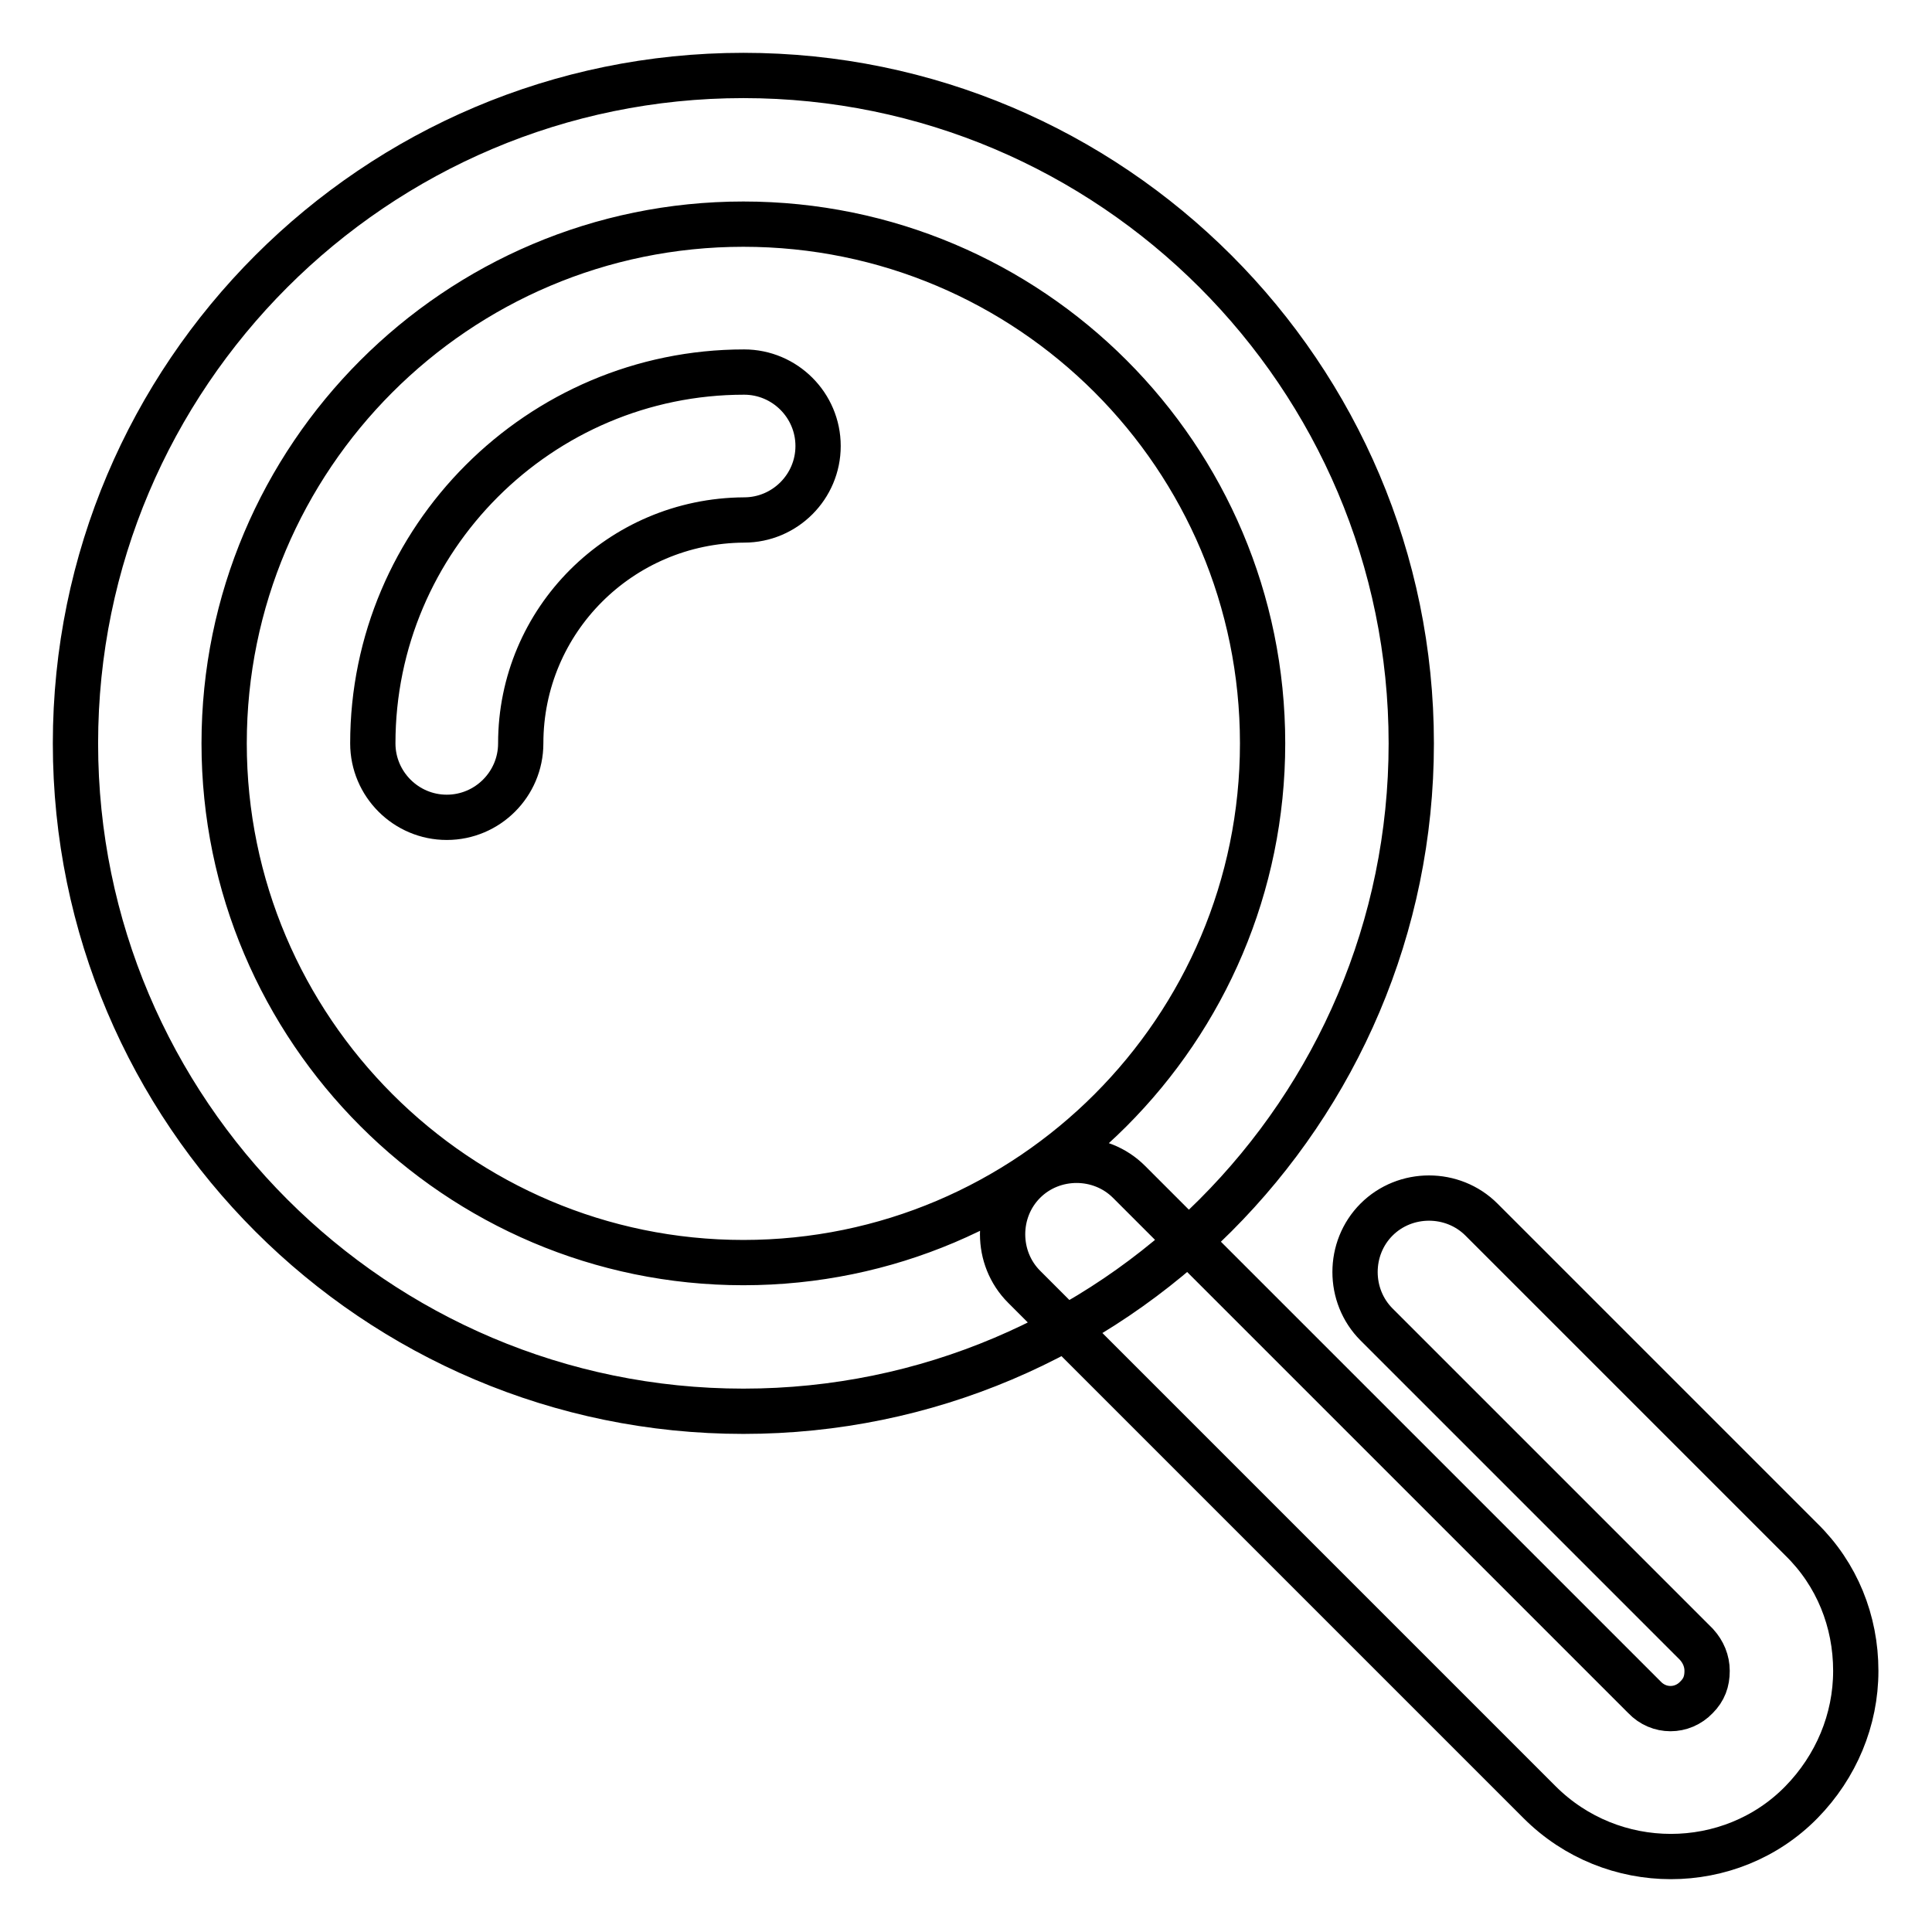
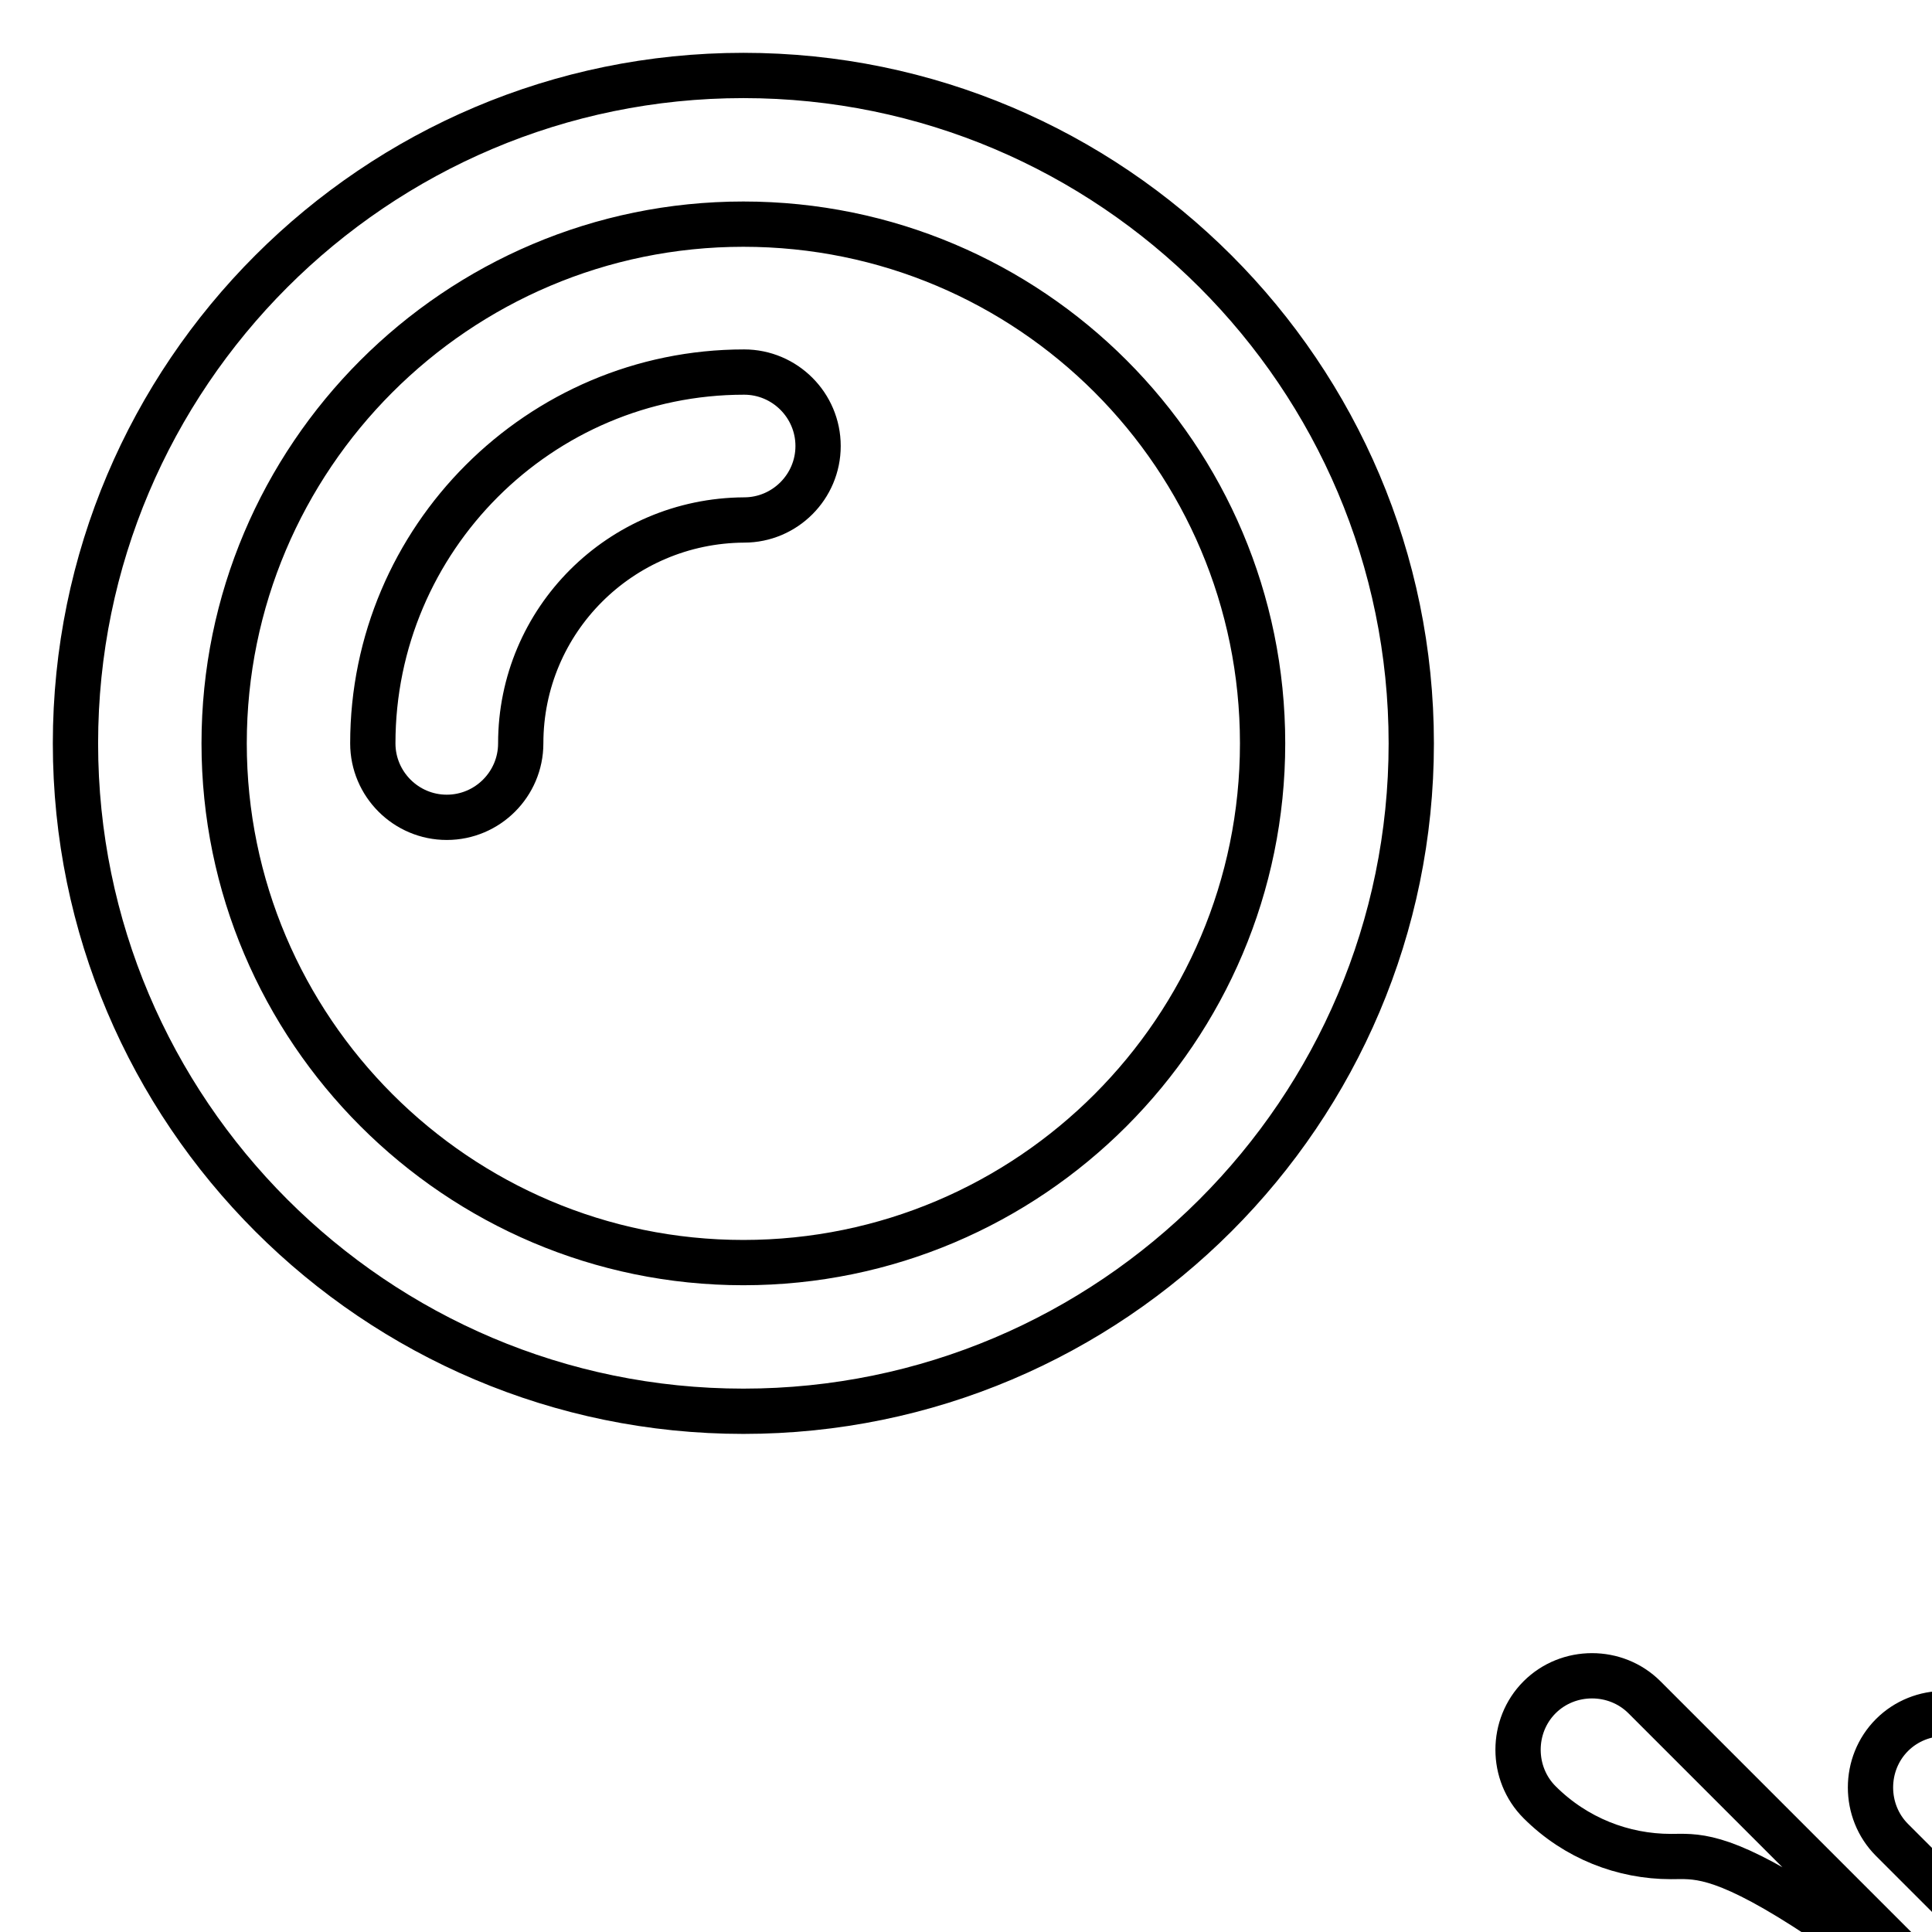
<svg xmlns="http://www.w3.org/2000/svg" version="1.1" x="0px" y="0px" viewBox="0 0 256 256" enable-background="new 0 0 256 256" xml:space="preserve">
  <g>
-     <path stroke-width="6" fill-opacity="0" stroke="#000000" d="M98.5,187C49.7,187,10,147.3,10,98.5C10,49.7,49.7,10,98.5,10c48.8,0,88.5,39.7,88.5,88.5 C187,147.3,147.3,187,98.5,187 M98.5,29.7c-38,0-68.8,30.9-68.8,68.8c0,37.9,30.9,68.8,68.8,68.8c38,0,68.8-30.9,68.8-68.8 C167.3,60.5,136.5,29.7,98.5,29.7 M221.4,246c-6.3,0-12.6-2.4-17.4-7.2l-68.3-68.3c-3.8-3.8-3.8-10.1,0-13.9 c3.8-3.8,10.1-3.8,13.9,0l68.3,68.3c1.9,2,5,2,6.9,0c1-1,1.4-2.1,1.4-3.5c0-1.3-0.5-2.5-1.4-3.5l-42.4-42.4 c-3.8-3.8-3.8-10.1,0-13.9c3.8-3.8,10.1-3.8,13.9,0l42.4,42.4c4.7,4.6,7.2,10.8,7.2,17.4c0,6.5-2.6,12.7-7.2,17.4 C234,243.6,227.7,246,221.4,246 M59.2,108.3c-5.4,0-9.8-4.4-9.8-9.8c0-27.1,22.1-49.2,49.2-49.2c5.4,0,9.8,4.4,9.8,9.8 c0,5.4-4.4,9.8-9.8,9.8C82.2,69,69,82.2,69,98.5C69,103.9,64.6,108.3,59.2,108.3" />
+     <path stroke-width="6" fill-opacity="0" stroke="#000000" d="M98.5,187C49.7,187,10,147.3,10,98.5C10,49.7,49.7,10,98.5,10c48.8,0,88.5,39.7,88.5,88.5 C187,147.3,147.3,187,98.5,187 M98.5,29.7c-38,0-68.8,30.9-68.8,68.8c0,37.9,30.9,68.8,68.8,68.8c38,0,68.8-30.9,68.8-68.8 C167.3,60.5,136.5,29.7,98.5,29.7 M221.4,246c-6.3,0-12.6-2.4-17.4-7.2c-3.8-3.8-3.8-10.1,0-13.9 c3.8-3.8,10.1-3.8,13.9,0l68.3,68.3c1.9,2,5,2,6.9,0c1-1,1.4-2.1,1.4-3.5c0-1.3-0.5-2.5-1.4-3.5l-42.4-42.4 c-3.8-3.8-3.8-10.1,0-13.9c3.8-3.8,10.1-3.8,13.9,0l42.4,42.4c4.7,4.6,7.2,10.8,7.2,17.4c0,6.5-2.6,12.7-7.2,17.4 C234,243.6,227.7,246,221.4,246 M59.2,108.3c-5.4,0-9.8-4.4-9.8-9.8c0-27.1,22.1-49.2,49.2-49.2c5.4,0,9.8,4.4,9.8,9.8 c0,5.4-4.4,9.8-9.8,9.8C82.2,69,69,82.2,69,98.5C69,103.9,64.6,108.3,59.2,108.3" />
  </g>
</svg>